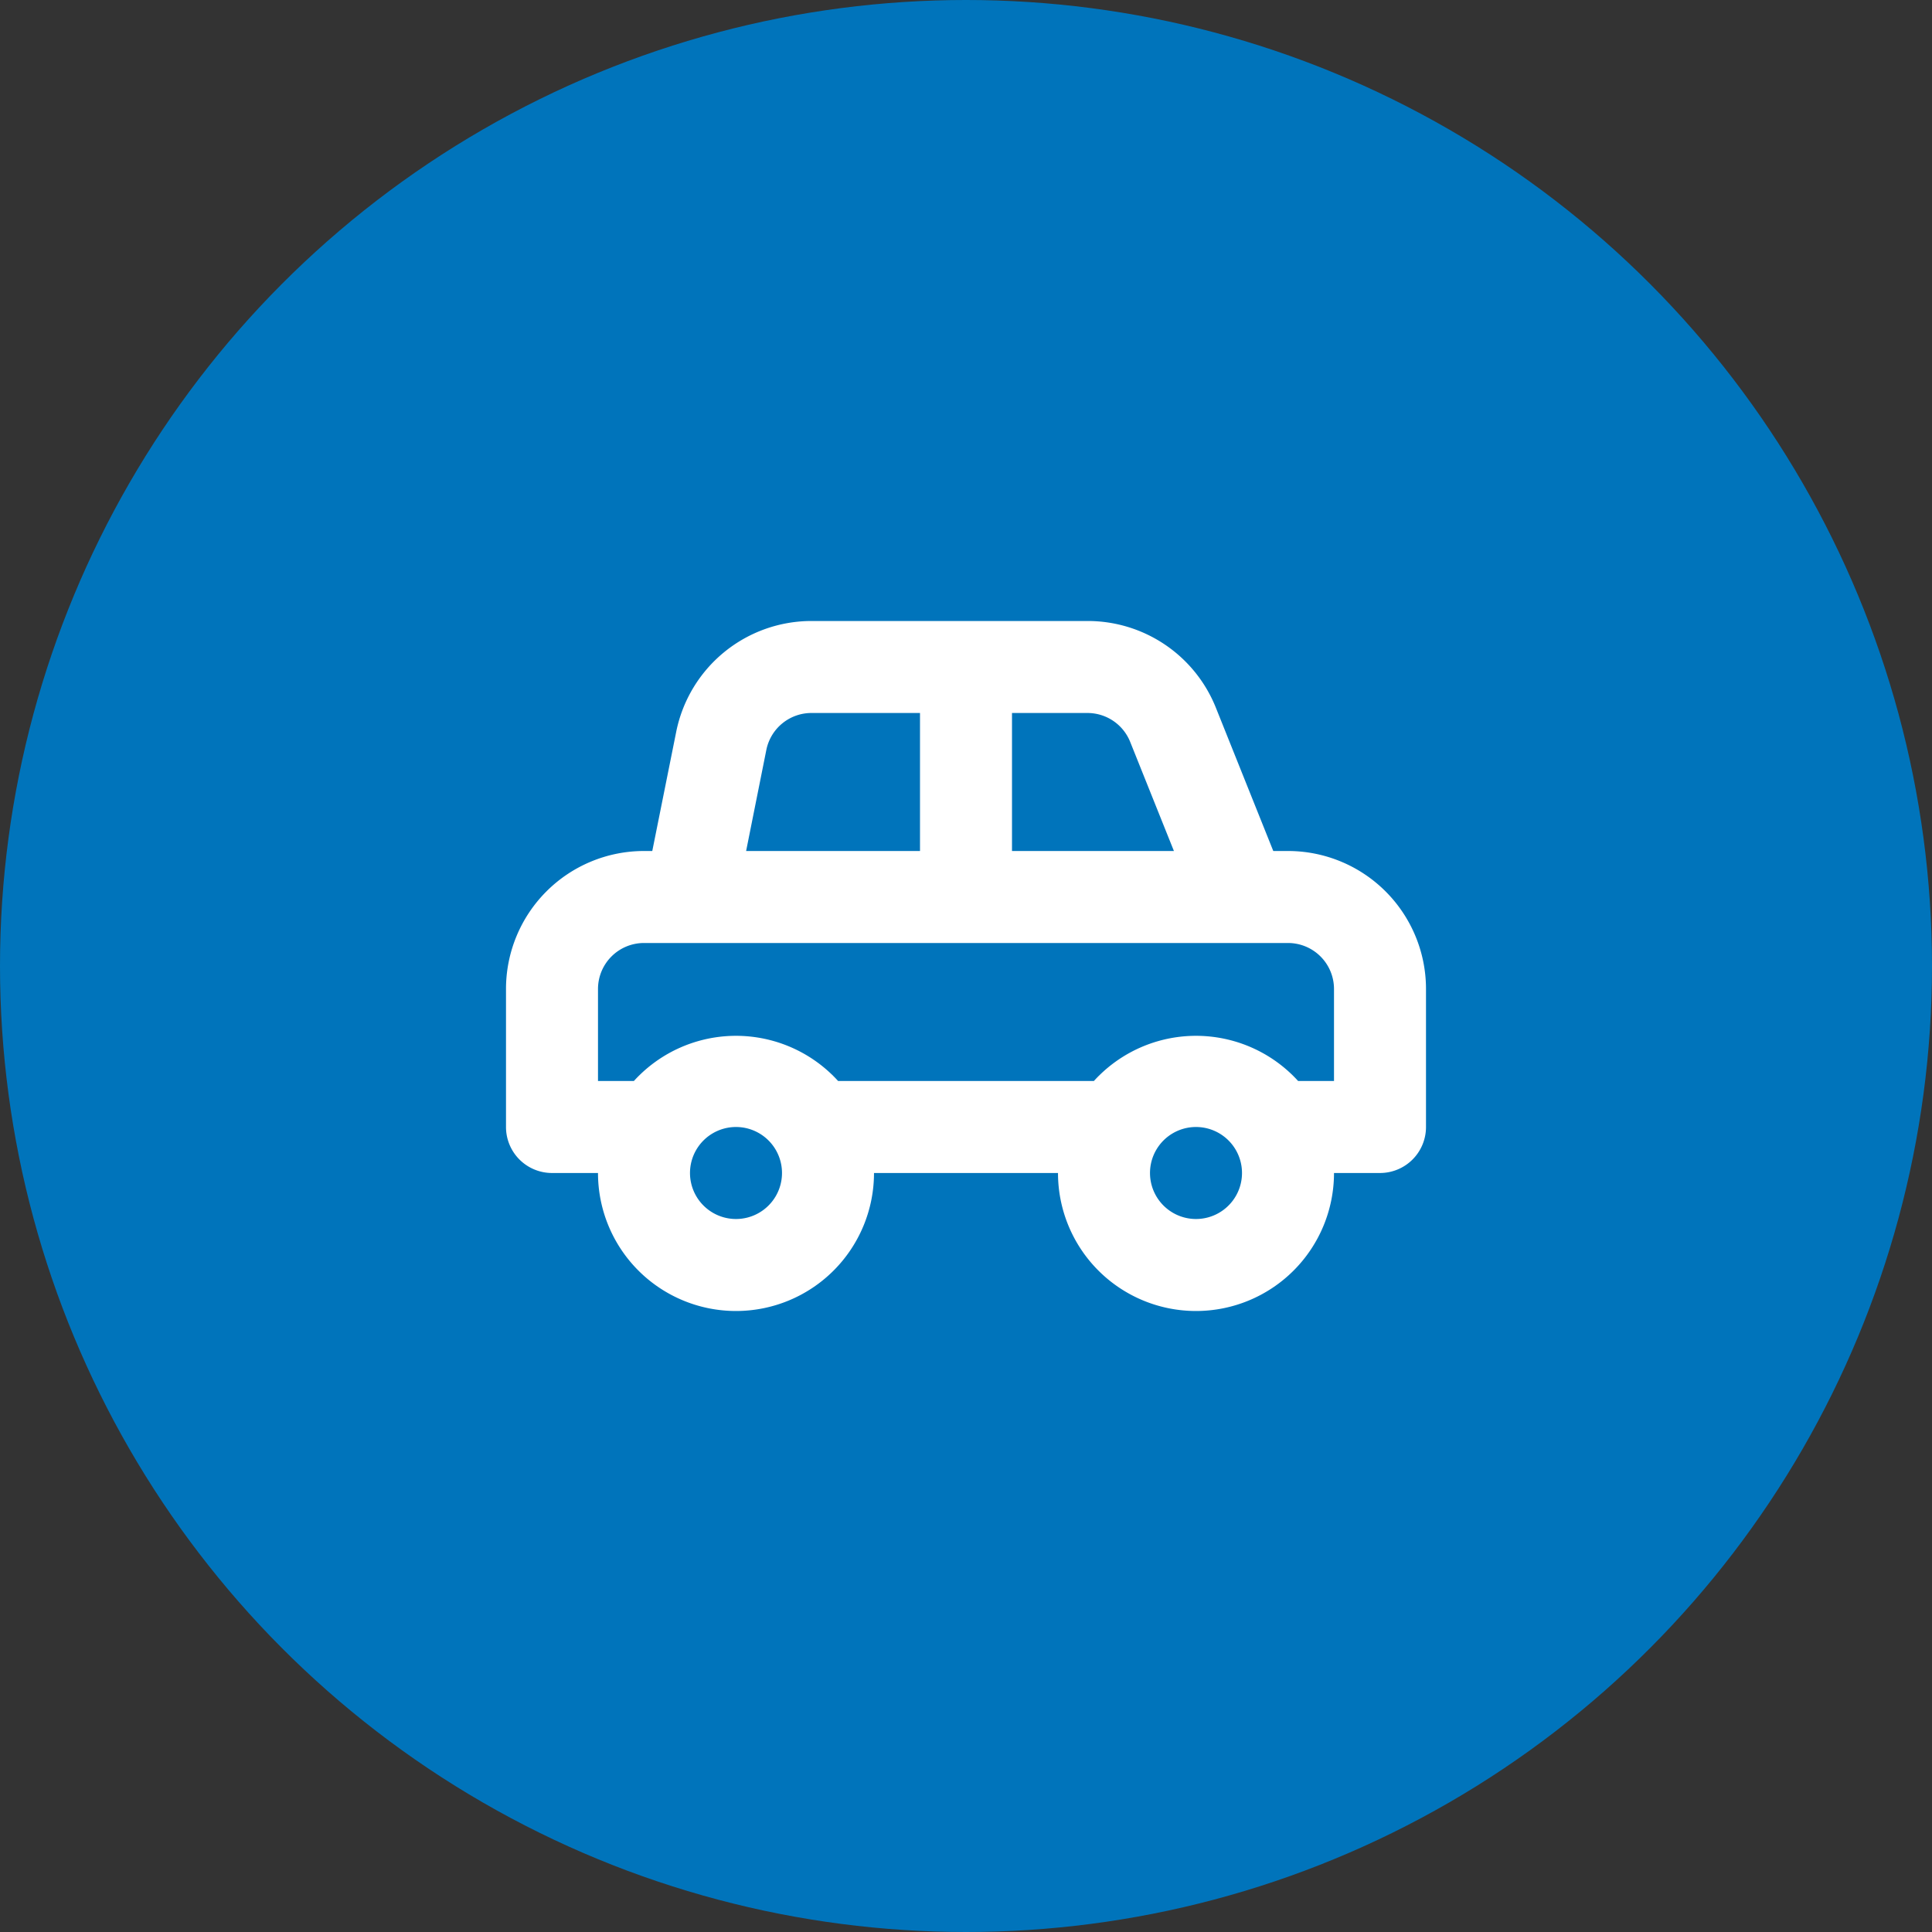
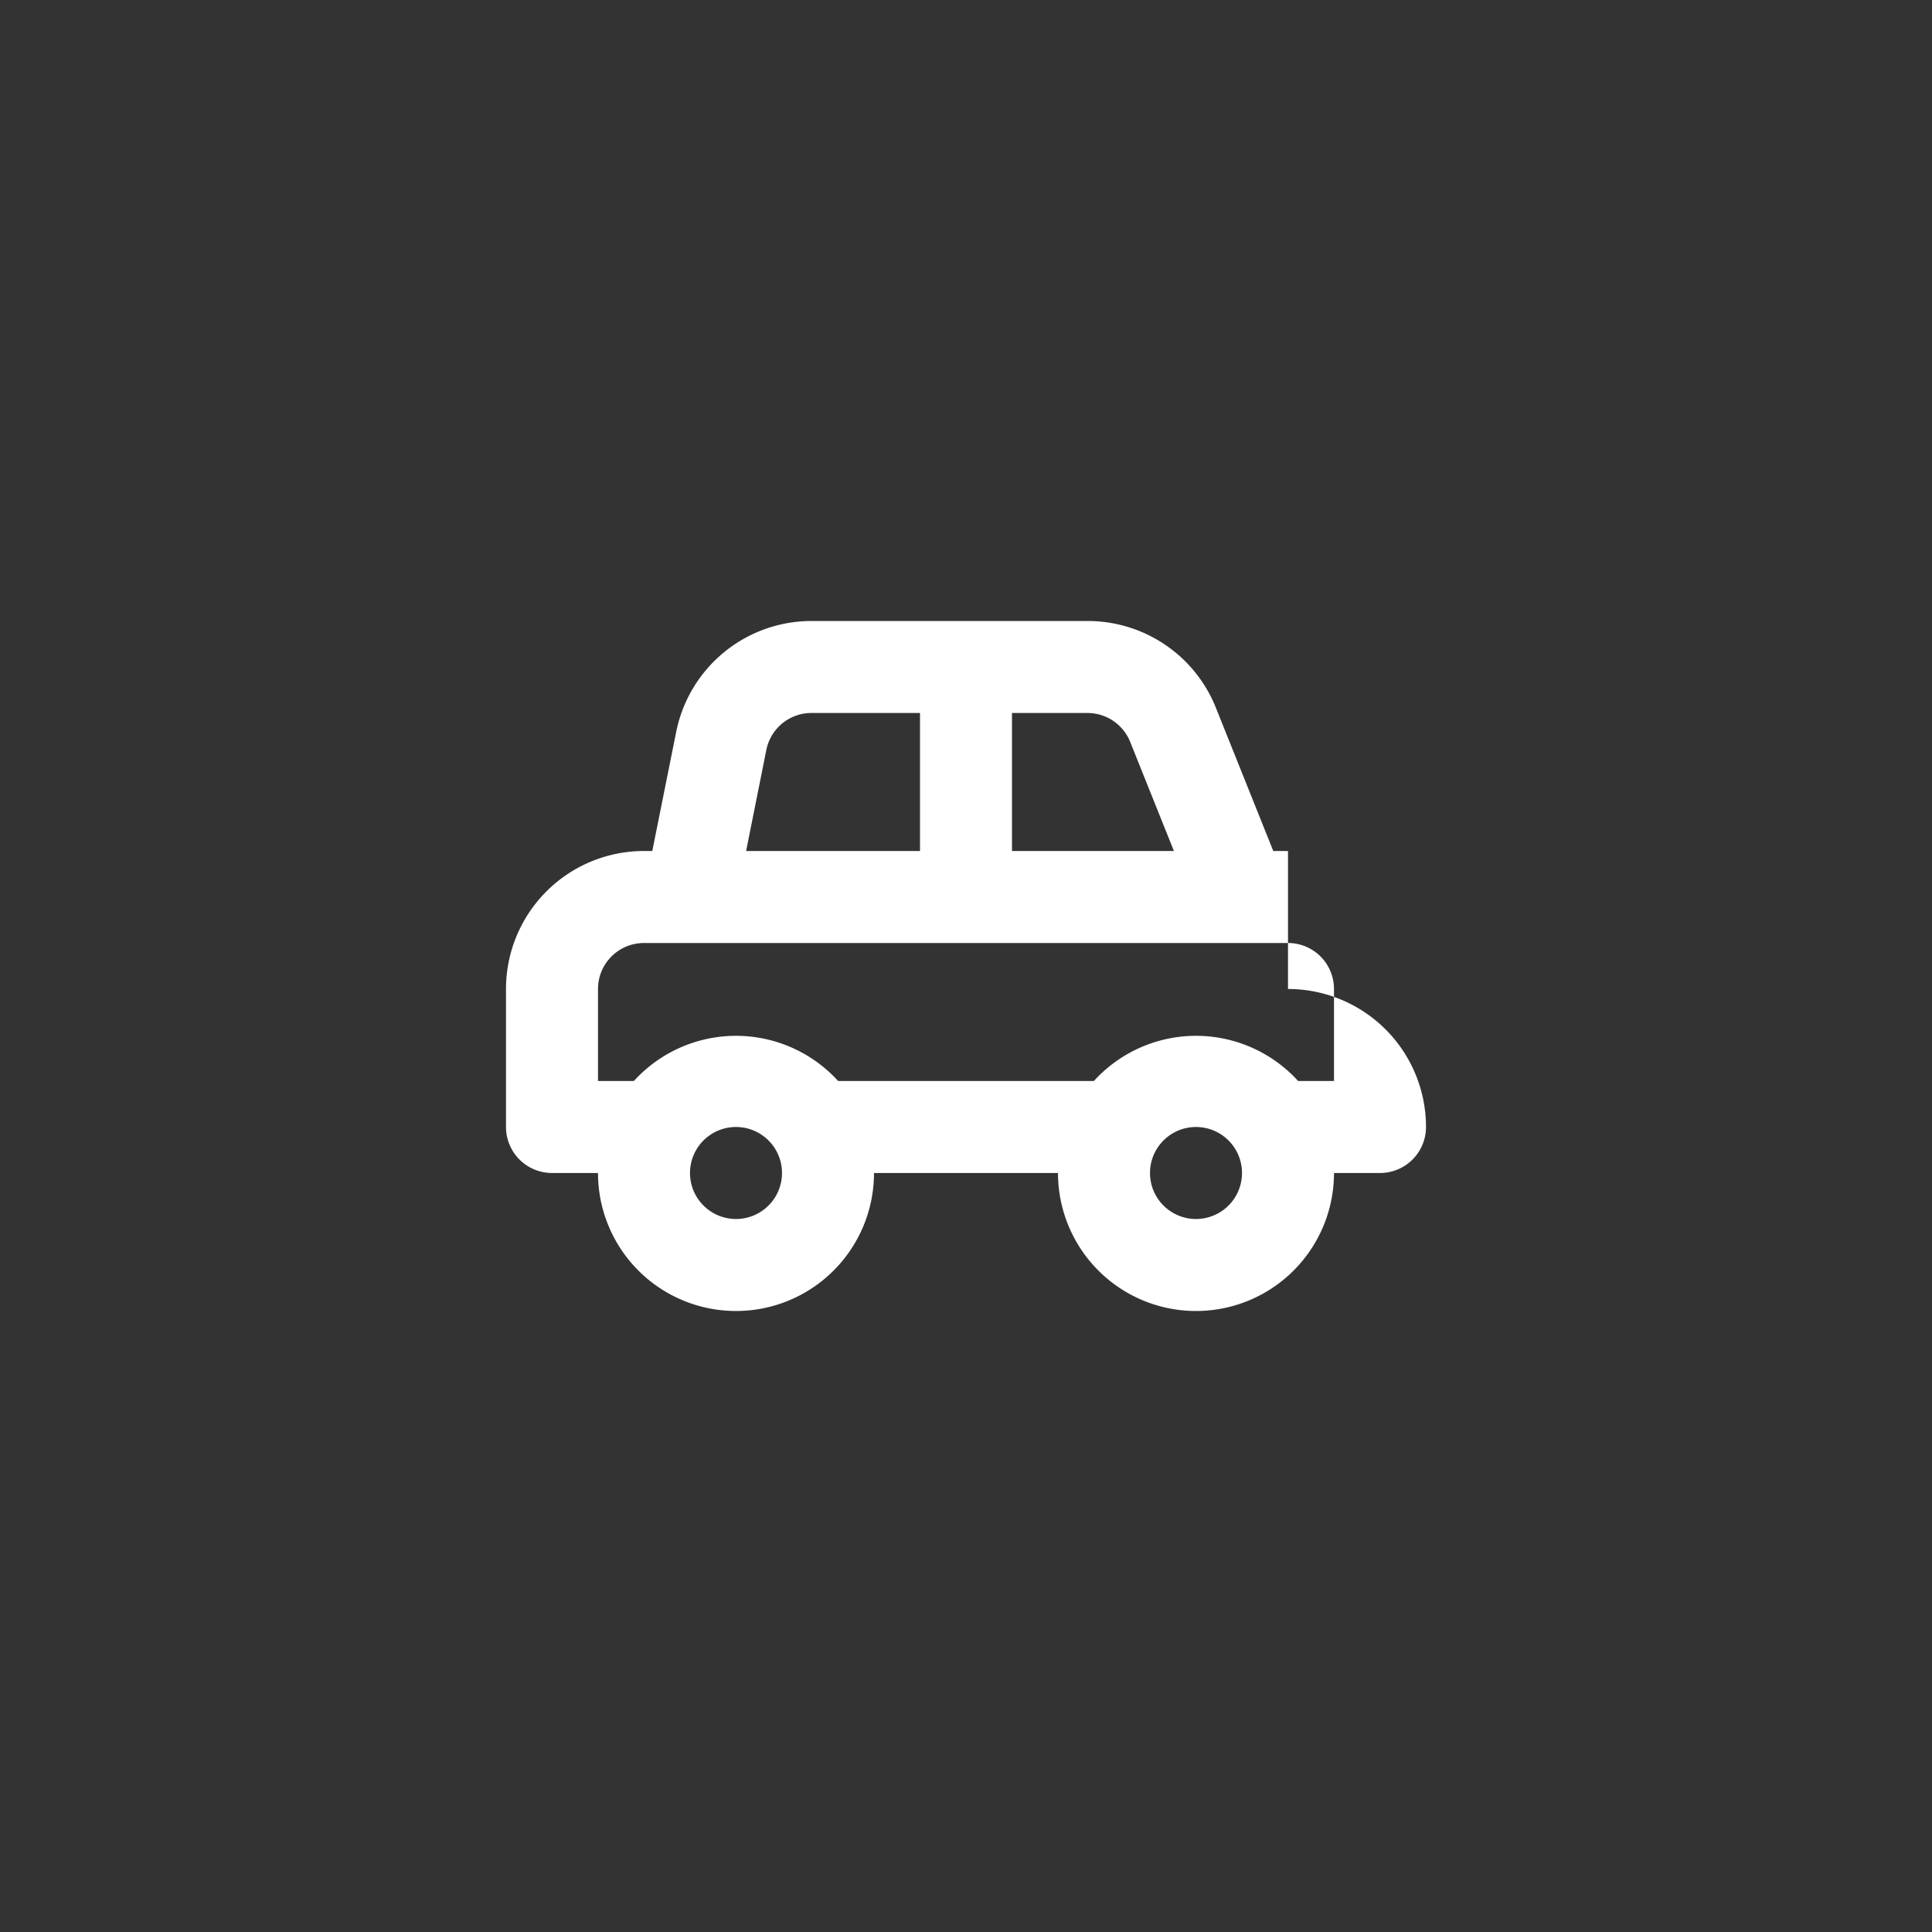
<svg xmlns="http://www.w3.org/2000/svg" width="42" height="42" viewBox="0 0 42 42">
  <rect x="0" y="0" width="42" height="42" fill="#333333" stroke="none" />
  <g fill="none" fill-rule="evenodd">
-     <circle cx="21" cy="21" r="21" fill="#0074BB" />
-     <path d="M28 18.5h-.32l-1.25-3.12a3 3 0 0 0-2.78-1.88h-6a3 3 0 0 0-2.95 2.41l-.52 2.59H14a3 3 0 0 0-3 3v3a1 1 0 0 0 1 1h1a3 3 0 1 0 6 0h4a3 3 0 1 0 6 0h1a1 1 0 0 0 1-1v-3a3 3 0 0 0-3-3zm-6-3h1.65a1 1 0 0 1 .92.63l.95 2.37H22v-3zm-5.34.8a1 1 0 0 1 1-.8H20v3h-3.78l.44-2.2zM16 26.5a1 1 0 1 1 0-2 1 1 0 0 1 0 2zm10 0a1 1 0 1 1 0-2 1 1 0 0 1 0 2zm3-3h-.78a3 3 0 0 0-4.44 0h-5.56a3 3 0 0 0-4.44 0H13v-2a1 1 0 0 1 1-1h14a1 1 0 0 1 1 1v2z" fill="#FFF" />
+     <path d="M28 18.5h-.32l-1.25-3.12a3 3 0 0 0-2.78-1.88h-6a3 3 0 0 0-2.95 2.41l-.52 2.59H14a3 3 0 0 0-3 3v3a1 1 0 0 0 1 1h1a3 3 0 1 0 6 0h4a3 3 0 1 0 6 0h1a1 1 0 0 0 1-1a3 3 0 0 0-3-3zm-6-3h1.65a1 1 0 0 1 .92.63l.95 2.37H22v-3zm-5.34.8a1 1 0 0 1 1-.8H20v3h-3.78l.44-2.2zM16 26.5a1 1 0 1 1 0-2 1 1 0 0 1 0 2zm10 0a1 1 0 1 1 0-2 1 1 0 0 1 0 2zm3-3h-.78a3 3 0 0 0-4.44 0h-5.56a3 3 0 0 0-4.44 0H13v-2a1 1 0 0 1 1-1h14a1 1 0 0 1 1 1v2z" fill="#FFF" />
  </g>
</svg>